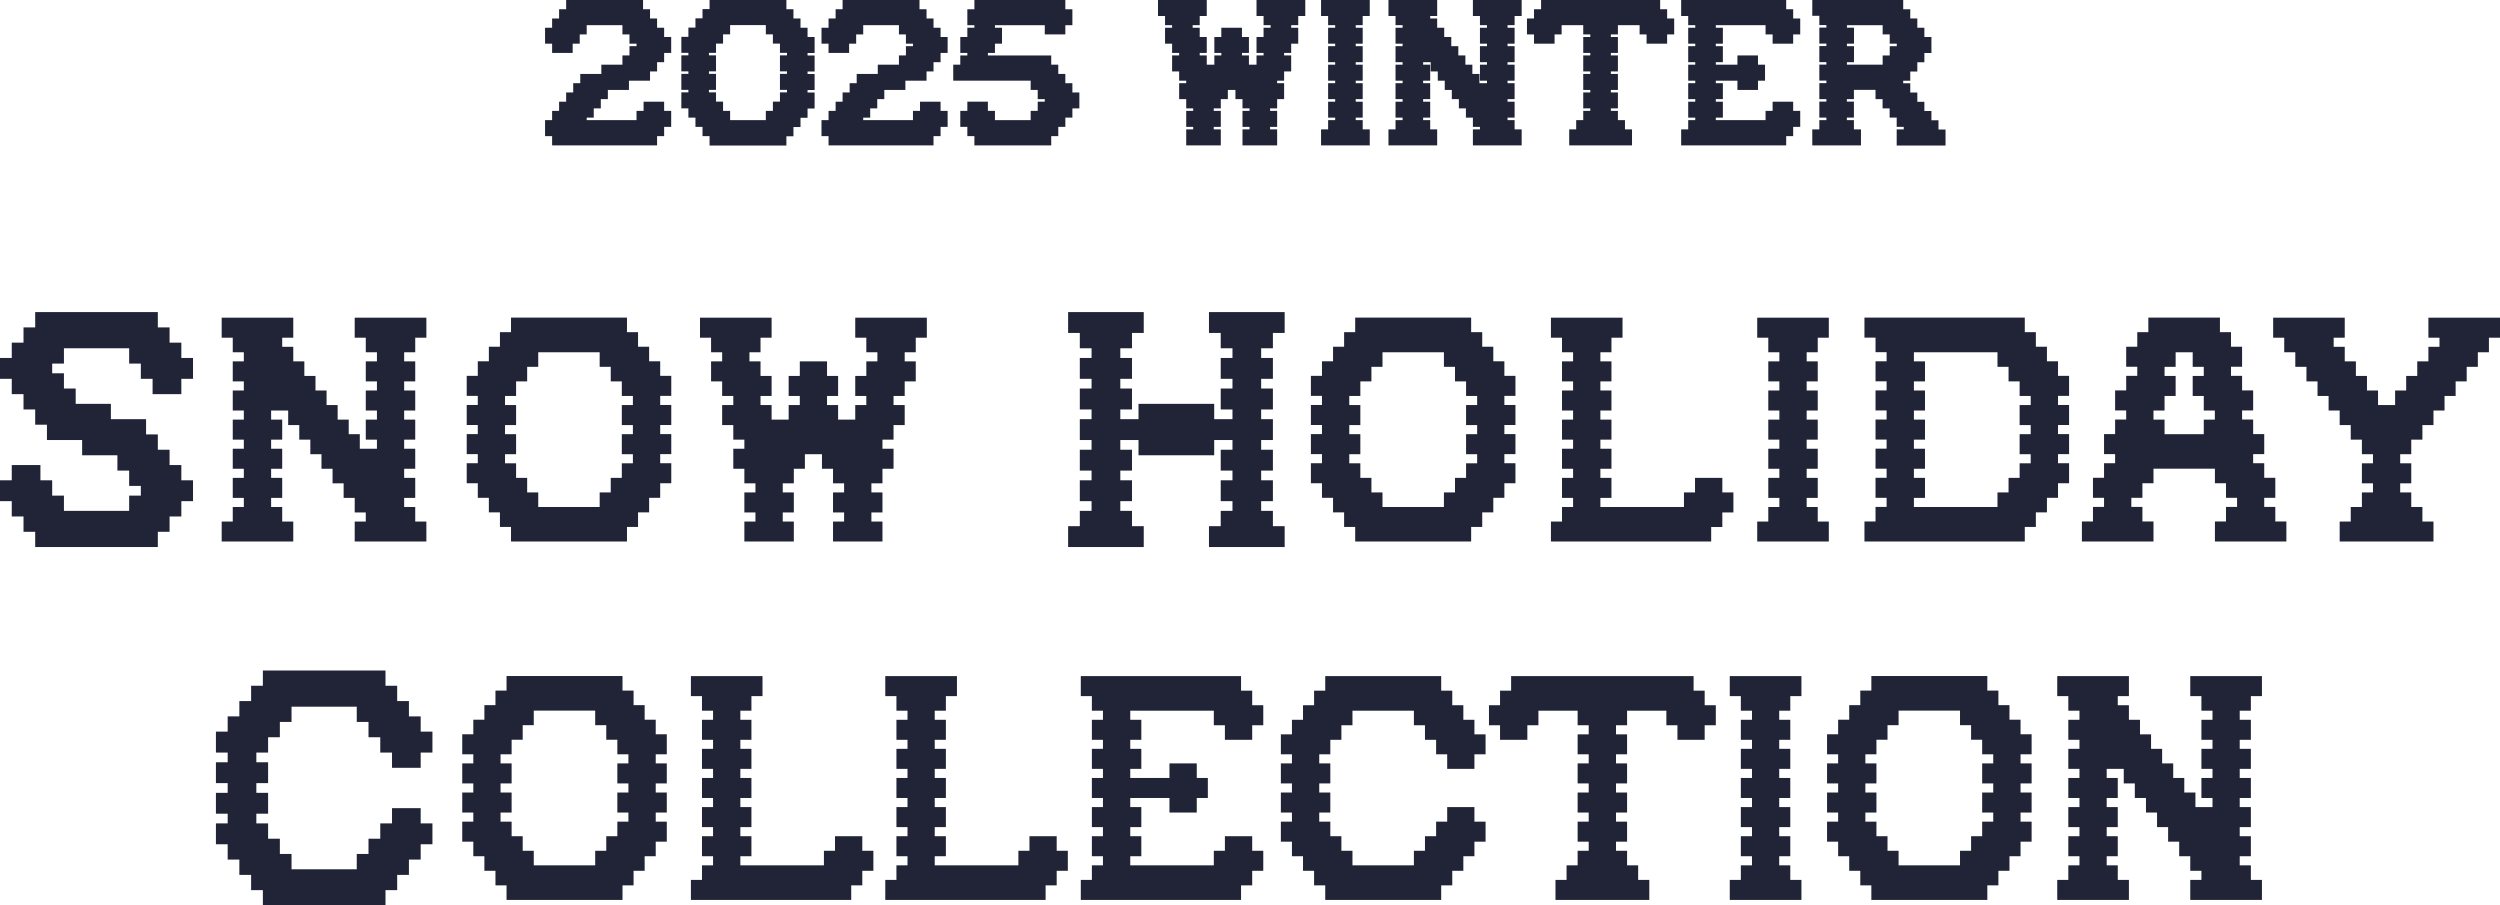
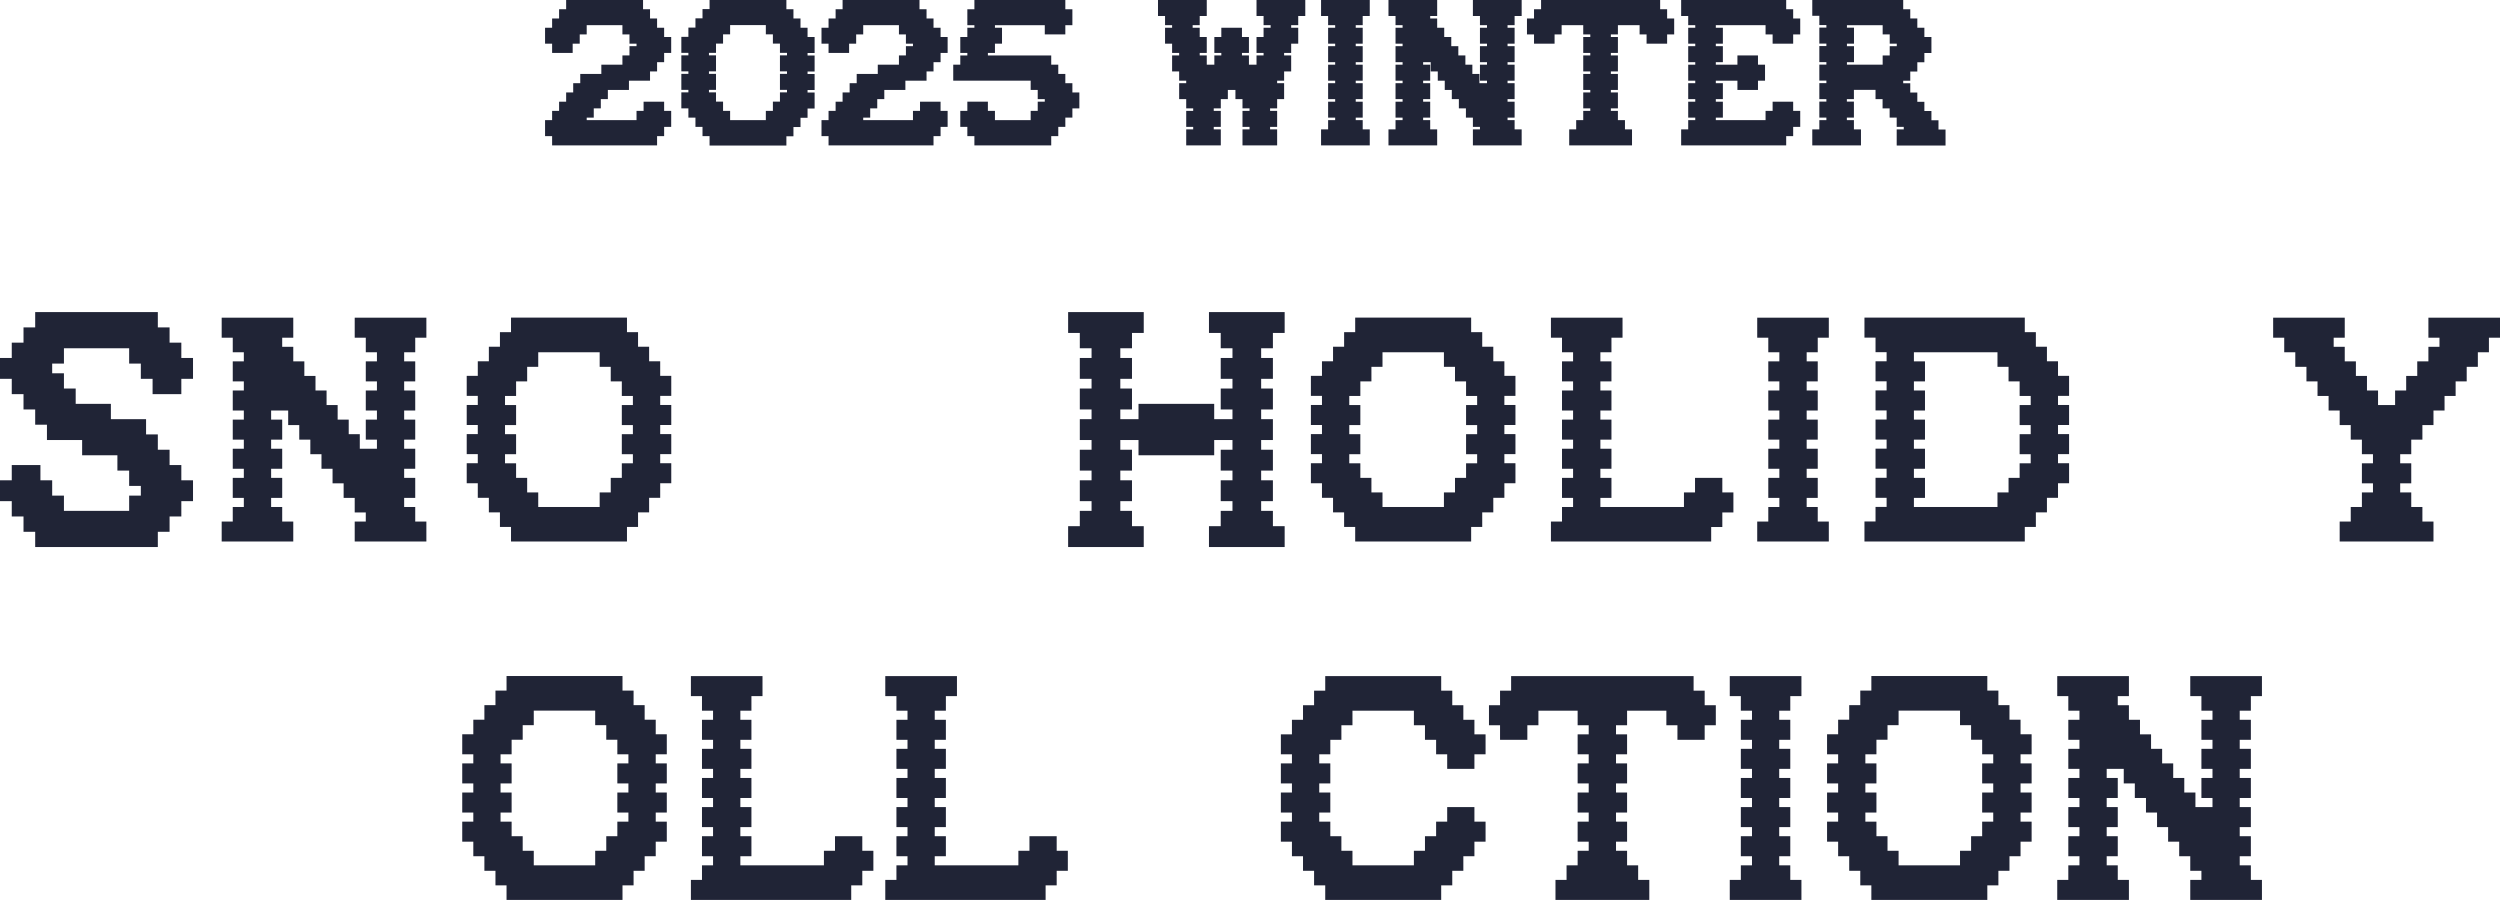
<svg xmlns="http://www.w3.org/2000/svg" viewBox="0 0 329.64 119.39">
  <g fill="#202436">
    <path d="m4.64 72.13v-2.01h-1.54v-2.02h-1.55v-2.02h-1.55v-2.75h1.55v-2.01h3.78v2.01h1.55v2.02h1.55v2.01h8.6v-2.01h1.54v-1.28h-1.54v-2.02h-1.55v-2.02h-4.65v-2.01h-4.64v-2.02h-1.55v-2.01h-1.54v-2.02h-1.55v-2.02h-1.55v-2.75h1.55v-2.02h1.55v-2.01h1.54v-2.02h16.17v2.02h1.55v2.01h1.55v2.02h1.54v2.75h-1.54v2.02h-3.79v-2.02h-1.55v-2.01h-1.54v-2.02h-8.6v2.02h-1.55v1.28h1.55v2.01h1.55v2.02h4.64v2.02h4.64v2.01h1.55v2.02h1.55v2.02h1.55v2.01h1.54v2.75h-1.54v2.02h-1.55v2.02h-1.55v2.01z" />
    <path d="m46.77 71.4v-2.63h1.46v-1.2h-1.46v-1.92h-1.46v-1.92h-1.46v-1.92h-1.46v-1.92h-1.47v-1.92h-1.46v-1.92h-1.46v-1.92h-2.25v1.2h1.46v2.64h-1.46v1.2h1.46v2.64h-1.46v1.2h1.46v2.64h-1.46v1.2h1.46v1.92h1.46v2.63h-9.44v-2.63h1.46v-1.92h1.46v-1.2h-1.46v-2.64h1.46v-1.2h-1.46v-2.64h1.46v-1.2h-1.46v-2.64h1.46v-1.2h-1.46v-2.64h1.46v-1.2h-1.46v-2.64h1.46v-1.2h-1.46v-1.92h-1.46v-2.64h9.44v2.64h-1.46v1.2h1.46v1.92h1.46v1.92h1.47v1.92h1.46v1.92h1.46v1.92h1.46v1.92h1.46v1.92h2.26v-1.2h-1.47v-2.64h1.47v-1.2h-1.47v-2.64h1.47v-1.2h-1.47v-2.64h1.47v-1.2h-1.47v-1.92h-1.46v-2.64h9.45v2.64h-1.47v1.92h-1.46v1.2h1.46v2.64h-1.46v1.2h1.46v2.64h-1.46v1.2h1.46v2.64h-1.46v1.2h1.46v2.64h-1.46v1.2h1.46v2.64h-1.46v1.2h1.46v1.92h1.47v2.63z" />
    <path d="m67.38 71.4v-1.92h-1.46v-1.92h-1.46v-1.92h-1.46v-1.92h-1.46v-2.64h1.46v-1.2h-1.46v-2.64h1.46v-1.2h-1.46v-2.64h1.46v-1.2h-1.46v-2.64h1.46v-1.92h1.46v-1.92h1.46v-1.92h1.46v-1.92h15.29v1.92h1.46v1.92h1.46v1.92h1.46v1.92h1.46v2.64h-1.46v1.2h1.46v2.64h-1.46v1.2h1.46v2.64h-1.46v1.2h1.46v2.64h-1.46v1.92h-1.46v1.92h-1.46v1.92h-1.46v1.92zm11.69-4.55v-1.92h1.46v-1.92h1.46v-1.92h1.46v-1.2h-1.46v-2.64h1.46v-1.2h-1.46v-2.64h1.46v-1.2h-1.46v-1.92h-1.46v-1.92h-1.46v-1.92h-8.1v1.92h-1.46v1.92h-1.46v1.92h-1.46v1.2h1.46v2.64h-1.46v1.2h1.46v2.64h-1.46v1.2h1.46v1.92h1.46v1.92h1.46v1.92z" />
-     <path d="m109.84 71.4v-2.63h1.46v-1.2h-1.46v-2.64h1.46v-1.2h-1.46v-1.92h-1.46v-1.92h-2.25v1.92h-1.46v1.92h-1.46v1.2h1.46v2.64h-1.46v1.2h1.46v2.63h-6.52v-2.63h1.46v-1.2h-1.46v-2.64h1.46v-1.2h-1.46v-1.92h-1.46v-2.64h1.46v-1.2h-1.46v-1.92h-1.47v-2.64h1.47v-1.2h-1.47v-1.92h-1.46v-2.64h1.46v-1.2h-1.46v-1.92h-1.46v-2.64h9.44v2.64h-1.46v1.92h-1.46v1.2h1.46v1.92h1.46v2.64h-1.46v1.2h1.46v1.92h2.25v-1.92h1.47v-1.2h-1.47v-2.64h1.47v-1.92h3.59v1.92h1.46v2.64h-1.46v1.2h1.46v1.92h2.26v-1.92h1.46v-1.2h-1.46v-2.64h1.46v-1.92h1.46v-1.2h-1.46v-1.92h-1.46v-2.64h9.44v2.64h-1.46v1.92h-1.46v1.2h1.46v2.64h-1.46v1.92h-1.47v1.2h1.47v2.64h-1.47v1.92h-1.46v1.2h1.46v2.64h-1.46v1.92h-1.46v1.2h1.46v2.64h-1.46v1.2h1.46v2.63z" />
    <path d="m159.41 72.13v-2.75h1.55v-2.02h1.55v-1.28h-1.55v-2.75h1.55v-1.28h-1.55v-2.75h1.55v-1.28h-2.41v2.01h-9.98v-2.01h-2.4v1.28h1.54v2.75h-1.54v1.28h1.54v2.75h-1.54v1.28h1.54v2.02h1.55v2.75h-9.97v-2.75h1.54v-2.02h1.55v-1.28h-1.55v-2.75h1.55v-1.28h-1.55v-2.75h1.55v-1.28h-1.55v-2.75h1.55v-1.28h-1.55v-2.76h1.55v-1.28h-1.55v-2.75h1.55v-1.28h-1.55v-2.02h-1.54v-2.75h9.97v2.75h-1.55v2.02h-1.54v1.28h1.54v2.75h-1.54v1.28h1.54v2.76h-1.54v1.28h2.4v-2.02h9.98v2.02h2.41v-1.28h-1.55v-2.76h1.55v-1.28h-1.55v-2.75h1.55v-1.28h-1.55v-2.02h-1.55v-2.75h9.98v2.75h-1.55v2.02h-1.55v1.28h1.55v2.75h-1.55v1.28h1.55v2.76h-1.55v1.28h1.55v2.75h-1.55v1.28h1.55v2.75h-1.55v1.28h1.55v2.75h-1.55v1.28h1.55v2.02h1.55v2.75z" />
    <path d="m178.69 71.4v-1.92h-1.46v-1.92h-1.46v-1.92h-1.46v-1.92h-1.46v-2.64h1.46v-1.2h-1.46v-2.64h1.46v-1.2h-1.46v-2.64h1.46v-1.2h-1.46v-2.64h1.46v-1.92h1.46v-1.92h1.46v-1.92h1.46v-1.92h15.29v1.92h1.46v1.92h1.46v1.92h1.46v1.92h1.46v2.64h-1.46v1.2h1.46v2.64h-1.46v1.2h1.46v2.64h-1.46v1.2h1.46v2.64h-1.46v1.92h-1.46v1.92h-1.46v1.92h-1.46v1.92zm11.7-4.55v-1.92h1.46v-1.92h1.46v-1.92h1.46v-1.2h-1.46v-2.64h1.46v-1.2h-1.46v-2.64h1.46v-1.2h-1.46v-1.92h-1.46v-1.92h-1.46v-1.92h-8.1v1.92h-1.46v1.92h-1.46v1.92h-1.46v1.2h1.46v2.64h-1.46v1.2h1.46v2.64h-1.46v1.2h1.46v1.92h1.46v1.92h1.46v1.92z" />
    <path d="m204.5 71.4v-2.63h1.46v-1.92h1.46v-1.2h-1.46v-2.64h1.46v-1.2h-1.46v-2.64h1.46v-1.2h-1.46v-2.64h1.46v-1.2h-1.46v-2.64h1.46v-1.2h-1.46v-2.64h1.46v-1.2h-1.46v-1.92h-1.46v-2.64h9.44v2.64h-1.46v1.92h-1.46v1.2h1.46v2.64h-1.46v1.2h1.46v2.64h-1.46v1.2h1.46v2.64h-1.46v1.2h1.46v2.64h-1.46v1.2h1.46v2.64h-1.46v1.2h11.02v-1.92h1.46v-1.92h3.6v1.92h1.46v2.64h-1.46v1.92h-1.47v1.91z" />
    <path d="m231.7 71.4v-2.63h1.46v-1.92h1.46v-1.2h-1.46v-2.64h1.46v-1.2h-1.46v-2.64h1.46v-1.2h-1.46v-2.64h1.46v-1.2h-1.46v-2.64h1.46v-1.2h-1.46v-2.64h1.46v-1.2h-1.46v-1.92h-1.46v-2.64h9.44v2.64h-1.46v1.92h-1.46v1.2h1.46v2.64h-1.46v1.2h1.46v2.64h-1.46v1.2h1.46v2.64h-1.46v1.2h1.46v2.64h-1.46v1.2h1.46v2.64h-1.46v1.2h1.46v1.92h1.46v2.63z" />
    <path d="m245.84 71.4v-2.64h1.46v-1.92h1.46v-1.2h-1.46v-2.64h1.46v-1.2h-1.46v-2.64h1.46v-1.2h-1.46v-2.64h1.46v-1.2h-1.46v-2.64h1.46v-1.2h-1.46v-2.64h1.46v-1.2h-1.46v-1.92h-1.46v-2.64h21.14v1.92h1.46v1.92h1.46v1.92h1.46v1.92h1.46v2.64h-1.46v1.2h1.46v2.64h-1.46v1.2h1.46v2.64h-1.46v1.2h1.46v2.64h-1.46v1.92h-1.46v1.92h-1.46v1.92h-1.46v1.92zm17.54-4.55v-1.92h1.46v-1.92h1.46v-1.92h1.46v-1.2h-1.46v-2.64h1.46v-1.2h-1.46v-2.64h1.46v-1.2h-1.46v-1.92h-1.46v-1.92h-1.46v-1.92h-11.02v1.2h1.46v2.64h-1.46v1.2h1.46v2.64h-1.46v1.2h1.46v2.64h-1.46v1.2h1.46v2.64h-1.46v1.2h1.46v2.64h-1.46v1.2z" />
-     <path d="m292.05 71.4v-2.64h1.46v-1.92h1.46v-1.2h-1.46v-1.92h-1.46v-1.92h-8.1v1.92h-1.46v1.92h-1.46v1.2h1.46v1.92h1.46v2.64h-9.44v-2.64h1.46v-1.92h1.46v-1.2h-1.46v-2.64h1.46v-1.92h1.46v-1.2h-1.46v-2.64h1.46v-1.92h1.46v-1.2h-1.46v-2.64h1.46v-1.92h1.46v-1.2h-1.46v-2.64h1.46v-1.92h1.46v-1.92h9.44v1.92h1.46v1.92h1.46v2.64h-1.46v1.2h1.46v1.92h1.46v2.64h-1.46v1.2h1.46v1.92h1.46v2.64h-1.46v1.2h1.46v1.92h1.46v2.64h-1.46v1.2h1.46v1.92h1.46v2.64h-9.44zm-1.47-14.15v-1.92h1.46v-1.2h-1.46v-1.92h-1.46v-2.64h1.46v-1.2h-1.46v-1.92h-2.25v1.92h-1.46v1.2h1.46v2.64h-1.46v1.92h-1.46v1.2h1.46v1.92h5.18z" />
    <path d="m308.5 71.4v-2.63h1.46v-1.92h1.47v-1.92h1.46v-1.2h-1.46v-2.64h1.46v-1.2h-1.46v-1.92h-1.47v-1.92h-1.46v-1.92h-1.46v-1.92h-1.46v-1.92h-1.46v-1.92h-1.47v-1.92h-1.46v-1.92h-1.46v-2.64h9.44v2.64h-1.46v1.2h1.46v1.92h1.47v1.92h1.46v1.92h1.46v1.92h2.25v-1.92h1.46v-1.92h1.46v-1.92h1.47v-1.92h1.46v-1.2h-1.46v-2.64h9.44v2.64h-1.46v1.92h-1.46v1.92h-1.47v1.92h-1.46v1.92h-1.46v1.92h-1.46v1.92h-1.46v1.92h-1.47v1.92h-1.46v1.2h1.46v2.64h-1.46v1.2h1.46v1.92h1.47v1.92h1.46v2.63z" />
-     <path d="m34.66 119.39v-2.02h-1.55v-2.01h-1.55v-2.02h-1.54v-2.02h-1.55v-2.75h1.55v-1.28h-1.55v-2.75h1.55v-1.28h-1.55v-2.75h1.55v-1.28h-1.55v-2.76h1.55v-2.01h1.54v-2.02h1.55v-2.02h1.55v-2.01h16.17v2.01h1.54v2.02h1.55v2.02h1.55v2.01h1.55v2.76h-1.55v2.01h-3.78v-2.01h-1.55v-2.02h-1.55v-2.02h-1.55v-2.01h-8.6v2.01h-1.54v2.02h-1.55v2.02h-1.55v1.28h1.55v2.75h-1.55v1.28h1.55v2.75h-1.55v1.28h1.55v2.02h1.55v2.01h1.54v2.02h8.6v-2.02h1.55v-2.01h1.55v-2.02h1.55v-2.01h3.78v2.01h1.55v2.75h-1.55v2.02h-1.55v2.02h-1.55v2.01h-1.54v2.02z" />
    <path d="m66.79 118.66v-1.92h-1.46v-1.92h-1.46v-1.92h-1.46v-1.92h-1.46v-2.64h1.46v-1.2h-1.46v-2.64h1.46v-1.2h-1.46v-2.64h1.46v-1.2h-1.46v-2.64h1.46v-1.92h1.46v-1.92h1.46v-1.92h1.46v-1.92h15.29v1.92h1.46v1.92h1.46v1.92h1.46v1.92h1.46v2.64h-1.46v1.2h1.46v2.64h-1.46v1.2h1.46v2.64h-1.46v1.2h1.46v2.64h-1.46v1.92h-1.46v1.92h-1.46v1.92h-1.46v1.92zm11.69-4.56v-1.92h1.46v-1.92h1.46v-1.92h1.46v-1.2h-1.46v-2.64h1.46v-1.2h-1.46v-2.64h1.46v-1.2h-1.46v-1.92h-1.46v-1.92h-1.46v-1.92h-8.1v1.92h-1.46v1.92h-1.46v1.92h-1.46v1.2h1.46v2.64h-1.46v1.2h1.46v2.64h-1.46v1.2h1.46v1.92h1.46v1.92h1.46v1.92z" />
    <path d="m91.1 118.66v-2.64h1.46v-1.92h1.46v-1.2h-1.46v-2.64h1.46v-1.2h-1.46v-2.64h1.46v-1.2h-1.46v-2.64h1.46v-1.2h-1.46v-2.64h1.46v-1.19h-1.46v-2.64h1.46v-1.2h-1.46v-1.92h-1.46v-2.64h9.44v2.64h-1.46v1.92h-1.46v1.2h1.46v2.64h-1.46v1.19h1.46v2.64h-1.46v1.2h1.46v2.64h-1.46v1.2h1.46v2.64h-1.46v1.2h1.46v2.64h-1.46v1.2h11.02v-1.92h1.46v-1.92h3.6v1.92h1.46v2.64h-1.46v1.92h-1.46v1.92z" />
    <path d="m116.73 118.66v-2.64h1.47v-1.92h1.46v-1.2h-1.46v-2.64h1.46v-1.2h-1.46v-2.64h1.46v-1.2h-1.46v-2.64h1.46v-1.2h-1.46v-2.64h1.46v-1.19h-1.46v-2.64h1.46v-1.2h-1.46v-1.92h-1.47v-2.64h9.45v2.64h-1.46v1.92h-1.47v1.2h1.47v2.64h-1.47v1.19h1.47v2.64h-1.47v1.2h1.47v2.64h-1.47v1.2h1.47v2.64h-1.47v1.2h1.47v2.64h-1.47v1.2h11.03v-1.92h1.46v-1.92h3.59v1.92h1.47v2.64h-1.47v1.92h-1.46v1.92z" />
-     <path d="m142.51 118.66v-2.64h1.46v-1.92h1.46v-1.2h-1.46v-2.64h1.46v-1.2h-1.46v-2.64h1.46v-1.2h-1.46v-2.64h1.46v-1.2h-1.46v-2.64h1.46v-1.19h-1.46v-2.64h1.46v-1.2h-1.46v-1.92h-1.46v-2.64h21.13v1.92h1.47v1.92h1.46v2.64h-1.46v1.92h-3.6v-1.92h-1.46v-1.92h-11.02v1.2h1.46v2.64h-1.46v1.19h1.46v2.64h-1.46v1.2h5.17v-1.92h3.6v1.92h1.46v2.64h-1.46v1.92h-3.6v-1.92h-5.17v1.2h1.46v2.64h-1.46v1.2h1.46v2.64h-1.46v1.2h11.02v-1.92h1.46v-1.92h3.6v1.92h1.46v2.64h-1.46v1.92h-1.47v1.92z" />
    <path d="m174.74 118.66v-1.92h-1.47v-1.92h-1.46v-1.92h-1.46v-1.92h-1.46v-2.64h1.46v-1.2h-1.46v-2.64h1.46v-1.2h-1.46v-2.64h1.46v-1.2h-1.46v-2.63h1.46v-1.92h1.46v-1.92h1.46v-1.92h1.47v-1.92h15.29v1.92h1.46v1.92h1.46v1.92h1.46v1.92h1.47v2.63h-1.47v1.92h-3.59v-1.92h-1.46v-1.91h-1.47v-1.92h-1.46v-1.92h-8.1v1.92h-1.46v1.92h-1.46v1.91h-1.46v1.2h1.46v2.64h-1.46v1.2h1.46v2.64h-1.46v1.2h1.46v1.92h1.46v1.92h1.46v1.92h8.1v-1.92h1.46v-1.92h1.47v-1.92h1.46v-1.92h3.59v1.92h1.47v2.64h-1.47v1.92h-1.46v1.92h-1.46v1.92h-1.46v1.92z" />
    <path d="m205.1 118.66v-2.64h1.46v-1.92h1.46v-1.92h1.46v-1.2h-1.46v-2.64h1.46v-1.2h-1.46v-2.64h1.46v-1.2h-1.46v-2.64h1.46v-1.2h-1.46v-2.63h1.46v-1.2h-1.46v-1.92h-5.17v1.92h-1.46v1.92h-3.6v-1.92h-1.46v-2.64h1.46v-1.92h1.46v-1.92h24.06v1.92h1.46v1.92h1.47v2.64h-1.47v1.92h-3.59v-1.92h-1.46v-1.92h-5.18v1.92h-1.46v1.2h1.46v2.63h-1.46v1.2h1.46v2.64h-1.46v1.2h1.46v2.64h-1.46v1.2h1.46v2.64h-1.46v1.2h1.46v1.92h1.46v1.92h1.47v2.64z" />
    <path d="m228.08 118.66v-2.64h1.46v-1.92h1.47v-1.2h-1.47v-2.64h1.47v-1.2h-1.47v-2.64h1.47v-1.2h-1.47v-2.64h1.47v-1.2h-1.47v-2.64h1.47v-1.19h-1.47v-2.64h1.47v-1.2h-1.47v-1.92h-1.46v-2.64h9.45v2.64h-1.47v1.92h-1.46v1.2h1.46v2.64h-1.46v1.19h1.46v2.64h-1.46v1.2h1.46v2.64h-1.46v1.2h1.46v2.64h-1.46v1.2h1.46v2.64h-1.46v1.2h1.46v1.92h1.47v2.64z" />
    <path d="m246.75 118.66v-1.92h-1.46v-1.92h-1.46v-1.92h-1.46v-1.92h-1.46v-2.64h1.46v-1.2h-1.46v-2.64h1.46v-1.2h-1.46v-2.64h1.46v-1.2h-1.46v-2.64h1.46v-1.92h1.46v-1.92h1.46v-1.92h1.46v-1.92h15.29v1.92h1.46v1.92h1.46v1.92h1.46v1.92h1.46v2.64h-1.46v1.2h1.46v2.64h-1.46v1.2h1.46v2.64h-1.46v1.2h1.46v2.64h-1.46v1.92h-1.46v1.92h-1.46v1.92h-1.46v1.92zm11.69-4.56v-1.92h1.46v-1.92h1.46v-1.92h1.46v-1.2h-1.46v-2.64h1.46v-1.2h-1.46v-2.64h1.46v-1.2h-1.46v-1.92h-1.46v-1.92h-1.46v-1.92h-8.1v1.92h-1.46v1.92h-1.46v1.92h-1.46v1.2h1.46v2.64h-1.46v1.2h1.46v2.64h-1.46v1.2h1.46v1.92h1.46v1.92h1.46v1.92z" />
    <path d="m288.8 118.66v-2.64h1.47v-1.2h-1.47v-1.92h-1.46v-1.92h-1.46v-1.92h-1.46v-1.92h-1.46v-1.92h-1.47v-1.92h-1.46v-1.92h-2.25v1.2h1.46v2.64h-1.46v1.2h1.46v2.64h-1.46v1.2h1.46v2.64h-1.46v1.2h1.46v1.92h1.47v2.64h-9.45v-2.64h1.46v-1.92h1.47v-1.2h-1.47v-2.64h1.47v-1.2h-1.47v-2.64h1.47v-1.2h-1.47v-2.64h1.47v-1.2h-1.47v-2.64h1.47v-1.19h-1.47v-2.64h1.47v-1.2h-1.47v-1.92h-1.46v-2.64h9.45v2.64h-1.47v1.2h1.47v1.92h1.46v1.92h1.46v1.91h1.46v1.92h1.46v1.92h1.46v1.92h1.47v1.92h2.25v-1.2h-1.46v-2.64h1.46v-1.2h-1.46v-2.64h1.46v-1.19h-1.46v-2.64h1.46v-1.2h-1.46v-1.92h-1.47v-2.64h9.45v2.64h-1.46v1.92h-1.47v1.2h1.47v2.64h-1.47v1.19h1.47v2.64h-1.47v1.2h1.47v2.64h-1.47v1.2h1.47v2.64h-1.47v1.2h1.47v2.64h-1.47v1.2h1.47v1.92h1.46v2.64z" />
    <path d="m72.8 19.17v-1.22h-.93v-2.11h.93v-1.22h.92v-1.21h.93v-1.22h.93v-1.22h.93v-1.22h2.78v-1.22h2.78v-1.22h.93v-1.22h.93v-.33h-.93v-1.22h-.93v-1.22h-4.71v1.22h-.92v1.22h-.93v1.22h-2.71v-1.22h-.93v-2.1h.93v-1.22h.92v-1.22h.93v-1.22h10.14v1.22h.92v1.22h.93v1.22h.93v1.22h.93v2.1h-.93v1.22h-.93v1.22h-.93v1.22h-2.78v1.22h-2.78v1.21h-.93v1.22h-.93v1.22h-.93v.33h6.57v-1.22h.93v-1.21h2.71v1.21h.93v2.11h-.93v1.22h-.93v1.22z" />
    <path d="m93.56 19.17v-1.22h-.93v-1.22h-.93v-1.22h-.93v-1.22h-.93v-2.11h.93v-.33h-.93v-2.11h.93v-.33h-.93v-2.11h.93v-.33h-.93v-2.11h.93v-1.22h.93v-1.22h.93v-1.22h.93v-1.2h10.13v1.22h.93v1.22h.93v1.22h.93v1.22h.93v2.11h-.93v.33h.93v2.11h-.93v.33h.93v2.11h-.93v.33h.93v2.11h-.93v1.22h-.93v1.22h-.93v1.22h-.93v1.22h-10.13zm7.42-3.33v-1.22h.93v-1.22h.93v-1.22h.93v-.33h-.93v-2.11h.93v-.33h-.93v-2.11h.93v-.33h-.93v-1.22h-.93v-1.22h-.93v-1.22h-4.71v1.22h-.93v1.22h-.93v1.22h-.93v.33h.93v2.11h-.93v.33h.93v2.11h-.93v.33h.93v1.22h.93v1.22h.93v1.22z" />
    <path d="m109.25 19.17v-1.22h-.93v-2.11h.93v-1.22h.93v-1.21h.92v-1.22h.93v-1.22h.93v-1.22h2.78v-1.22h2.79v-1.22h.92v-1.22h.93v-.33h-.93v-1.22h-.92v-1.22h-4.71v1.22h-.93v1.22h-.93v1.22h-2.71v-1.22h-.93v-2.1h.93v-1.22h.93v-1.22h.92v-1.22h10.14v1.22h.93v1.22h.92v1.22h.93v1.22h.93v2.1h-.93v1.22h-.93v1.22h-.92v1.22h-2.79v1.22h-2.78v1.21h-.93v1.22h-.93v1.22h-.92v.33h6.56v-1.22h.93v-1.21h2.71v1.21h.93v2.11h-.93v1.22h-.93v1.22z" />
    <path d="m128.48 19.17v-1.22h-.93v-1.22h-.93v-2.11h.93v-1.21h2.71v1.21h.93v1.22h4.71v-1.22h.93v-1.21h.93v-.34h-.93v-1.21h-.93v-1.22h-10.21v-2.11h.93v-1.22h.93v-.33h-.93v-2.1h.93v-1.22h.93v-.34h-.93v-2.1h.93v-1.22h11.99v1.22h.93v2.1h-.93v1.22h-2.71v-1.22h-6.57v.34h.93v2.1h-.93v1.22h-.93v.33h8.35v1.22h.93v1.22h.93v1.22h.93v1.22h.92v2.1h-.92v1.22h-.93v1.22h-.93v1.22h-.93v1.22z" />
    <path d="m163.83 19.17v-2.11h.93v-.33h-.93v-2.11h.93v-.33h-.93v-1.22h-.93v-1.21h-1v1.21h-.93v1.22h-.93v.33h.93v2.11h-.93v.33h.93v2.11h-4.56v-2.11h.92v-.33h-.92v-2.11h.92v-.33h-.92v-1.22h-.93v-2.1h.93v-.33h-.93v-1.22h-.93v-2.11h.93v-.33h-.93v-1.22h-.93v-2.1h.93v-.34h-.93v-1.21h-.93v-2.11h6.43v2.11h-.93v1.21h-.93v.34h.93v1.22h.93v2.1h-.93v.33h.93v1.22h1v-1.22h.92v-.33h-.92v-2.1h.92v-1.22h2.72v1.22h.92v2.1h-.92v.33h.92v1.22h1v-1.22h.93v-.33h-.93v-2.1h.93v-1.22h.93v-.34h-.93v-1.21h-.93v-2.11h6.43v2.11h-.93v1.21h-.93v.34h.93v2.1h-.93v1.22h-.93v.33h.93v2.11h-.93v1.22h-.92v.33h.92v2.1h-.92v1.22h-.93v.33h.93v2.11h-.93v.33h.93v2.11z" />
    <path d="m174.19 19.17v-2.11h.93v-1.22h.93v-.33h-.93v-2.1h.93v-.34h-.93v-2.1h.93v-.33h-.93v-2.11h.93v-.33h-.93v-2.11h.93v-.33h-.93v-2.1h.93v-.34h-.93v-1.21h-.93v-2.11h6.42v2.11h-.93v1.21h-.92v.34h.92v2.1h-.92v.33h.92v2.11h-.92v.33h.92v2.11h-.92v.33h.92v2.1h-.92v.34h.92v2.1h-.92v.33h.92v1.22h.93v2.11z" />
    <path d="m194.21 19.17v-2.11h.93v-.33h-.93v-1.22h-.92v-1.22h-.93v-1.22h-.93v-1.21h-.93v-1.22h-.92v-1.22h-.93v-1.22h-1v.33h.93v2.11h-.93v.33h.93v2.1h-.93v.34h.93v2.1h-.93v.33h.93v1.22h.92v2.11h-6.42v-2.11h.93v-1.22h.93v-.33h-.93v-2.1h.93v-.34h-.93v-2.1h.93v-.33h-.93v-2.11h.93v-.33h-.93v-2.11h.93v-.33h-.93v-2.1h.93v-.34h-.93v-1.21h-.93v-2.11h6.42v2.11h-.92v.33h.92v1.22h.93v1.22h.93v1.21h.93v1.22h.93v1.22h.92v1.22h.93v1.22h1v-.33h-.93v-2.11h.93v-.33h-.93v-2.11h.93v-.33h-.93v-2.1h.93v-.34h-.93v-1.21h-.93v-2.11h6.43v2.11h-.93v1.21h-.93v.34h.93v2.1h-.93v.33h.93v2.11h-.93v.33h.93v2.11h-.93v.33h.93v2.1h-.93v.34h.93v2.1h-.93v.33h.93v1.22h.93v2.11z" />
    <path d="m206.91 19.17v-2.11h.92v-1.22h.93v-1.22h.93v-.33h-.93v-2.1h.93v-.33h-.93v-2.11h.93v-.33h-.93v-2.11h.93v-.33h-.93v-2.1h.93v-.34h-.93v-1.22h-2.85v1.22h-.93v1.22h-2.71v-1.22h-.93v-2.1h.93v-1.22h.93v-1.22h15.7v1.22h.92v1.22h.93v2.1h-.93v1.22h-2.71v-1.22h-.92v-1.22h-2.86v1.22h-.93v.34h.93v2.1h-.93v.33h.93v2.11h-.93v.33h.93v2.11h-.93v.33h.93v2.1h-.93v.33h.93v1.22h.93v1.22h.93v2.11z" />
    <path d="m221.67 19.17v-2.11h.93v-1.22h.93v-.33h-.93v-2.1h.93v-.34h-.93v-2.1h.93v-.33h-.93v-2.11h.93v-.33h-.93v-2.11h.93v-.33h-.93v-2.1h.93v-.34h-.93v-1.21h-.93v-2.11h13.85v1.22h.92v1.22h.93v2.1h-.93v1.22h-2.71v-1.22h-.93v-1.22h-6.56v.34h.93v2.1h-.93v.33h.93v2.11h-.93v.33h2.85v-1.22h2.71v1.22h.93v2.11h-.93v1.22h-2.71v-1.22h-2.85v.33h.93v2.1h-.93v.34h.93v2.1h-.93v.33h6.56v-1.22h.93v-1.21h2.71v1.21h.93v2.11h-.93v1.22h-.92v1.22z" />
    <path d="m250.09 19.17v-2.11h.93v-.33h-.93v-1.22h-.93v-1.22h-.93v-1.22h-.93v-1.22h-2.85v1.22h-.93v.33h.93v2.11h-.93v.33h.93v1.22h.93v2.11h-6.42v-2.11h.93v-1.22h.93v-.33h-.93v-2.11h.93v-.33h-.93v-2.11h.93v-.33h-.93v-2.11h.93v-.33h-.93v-2.11h.93v-.33h-.93v-2.11h.93v-.33h-.93v-1.22h-.93v-2.09h11.99v1.22h.93v1.22h.93v1.22h.93v1.22h.93v2.11h-.93v1.22h-.93v1.22h-.93v1.22h-.93v.33h.93v1.22h.93v1.22h.93v1.22h.93v1.22h.93v1.22h.93v2.11h-6.42zm-1.85-10.64v-1.22h.93v-1.22h.93v-.33h-.93v-1.22h-.93v-1.22h-4.71v.33h.93v2.11h-.93v.33h.93v2.11h-.93v.33z" />
  </g>
</svg>